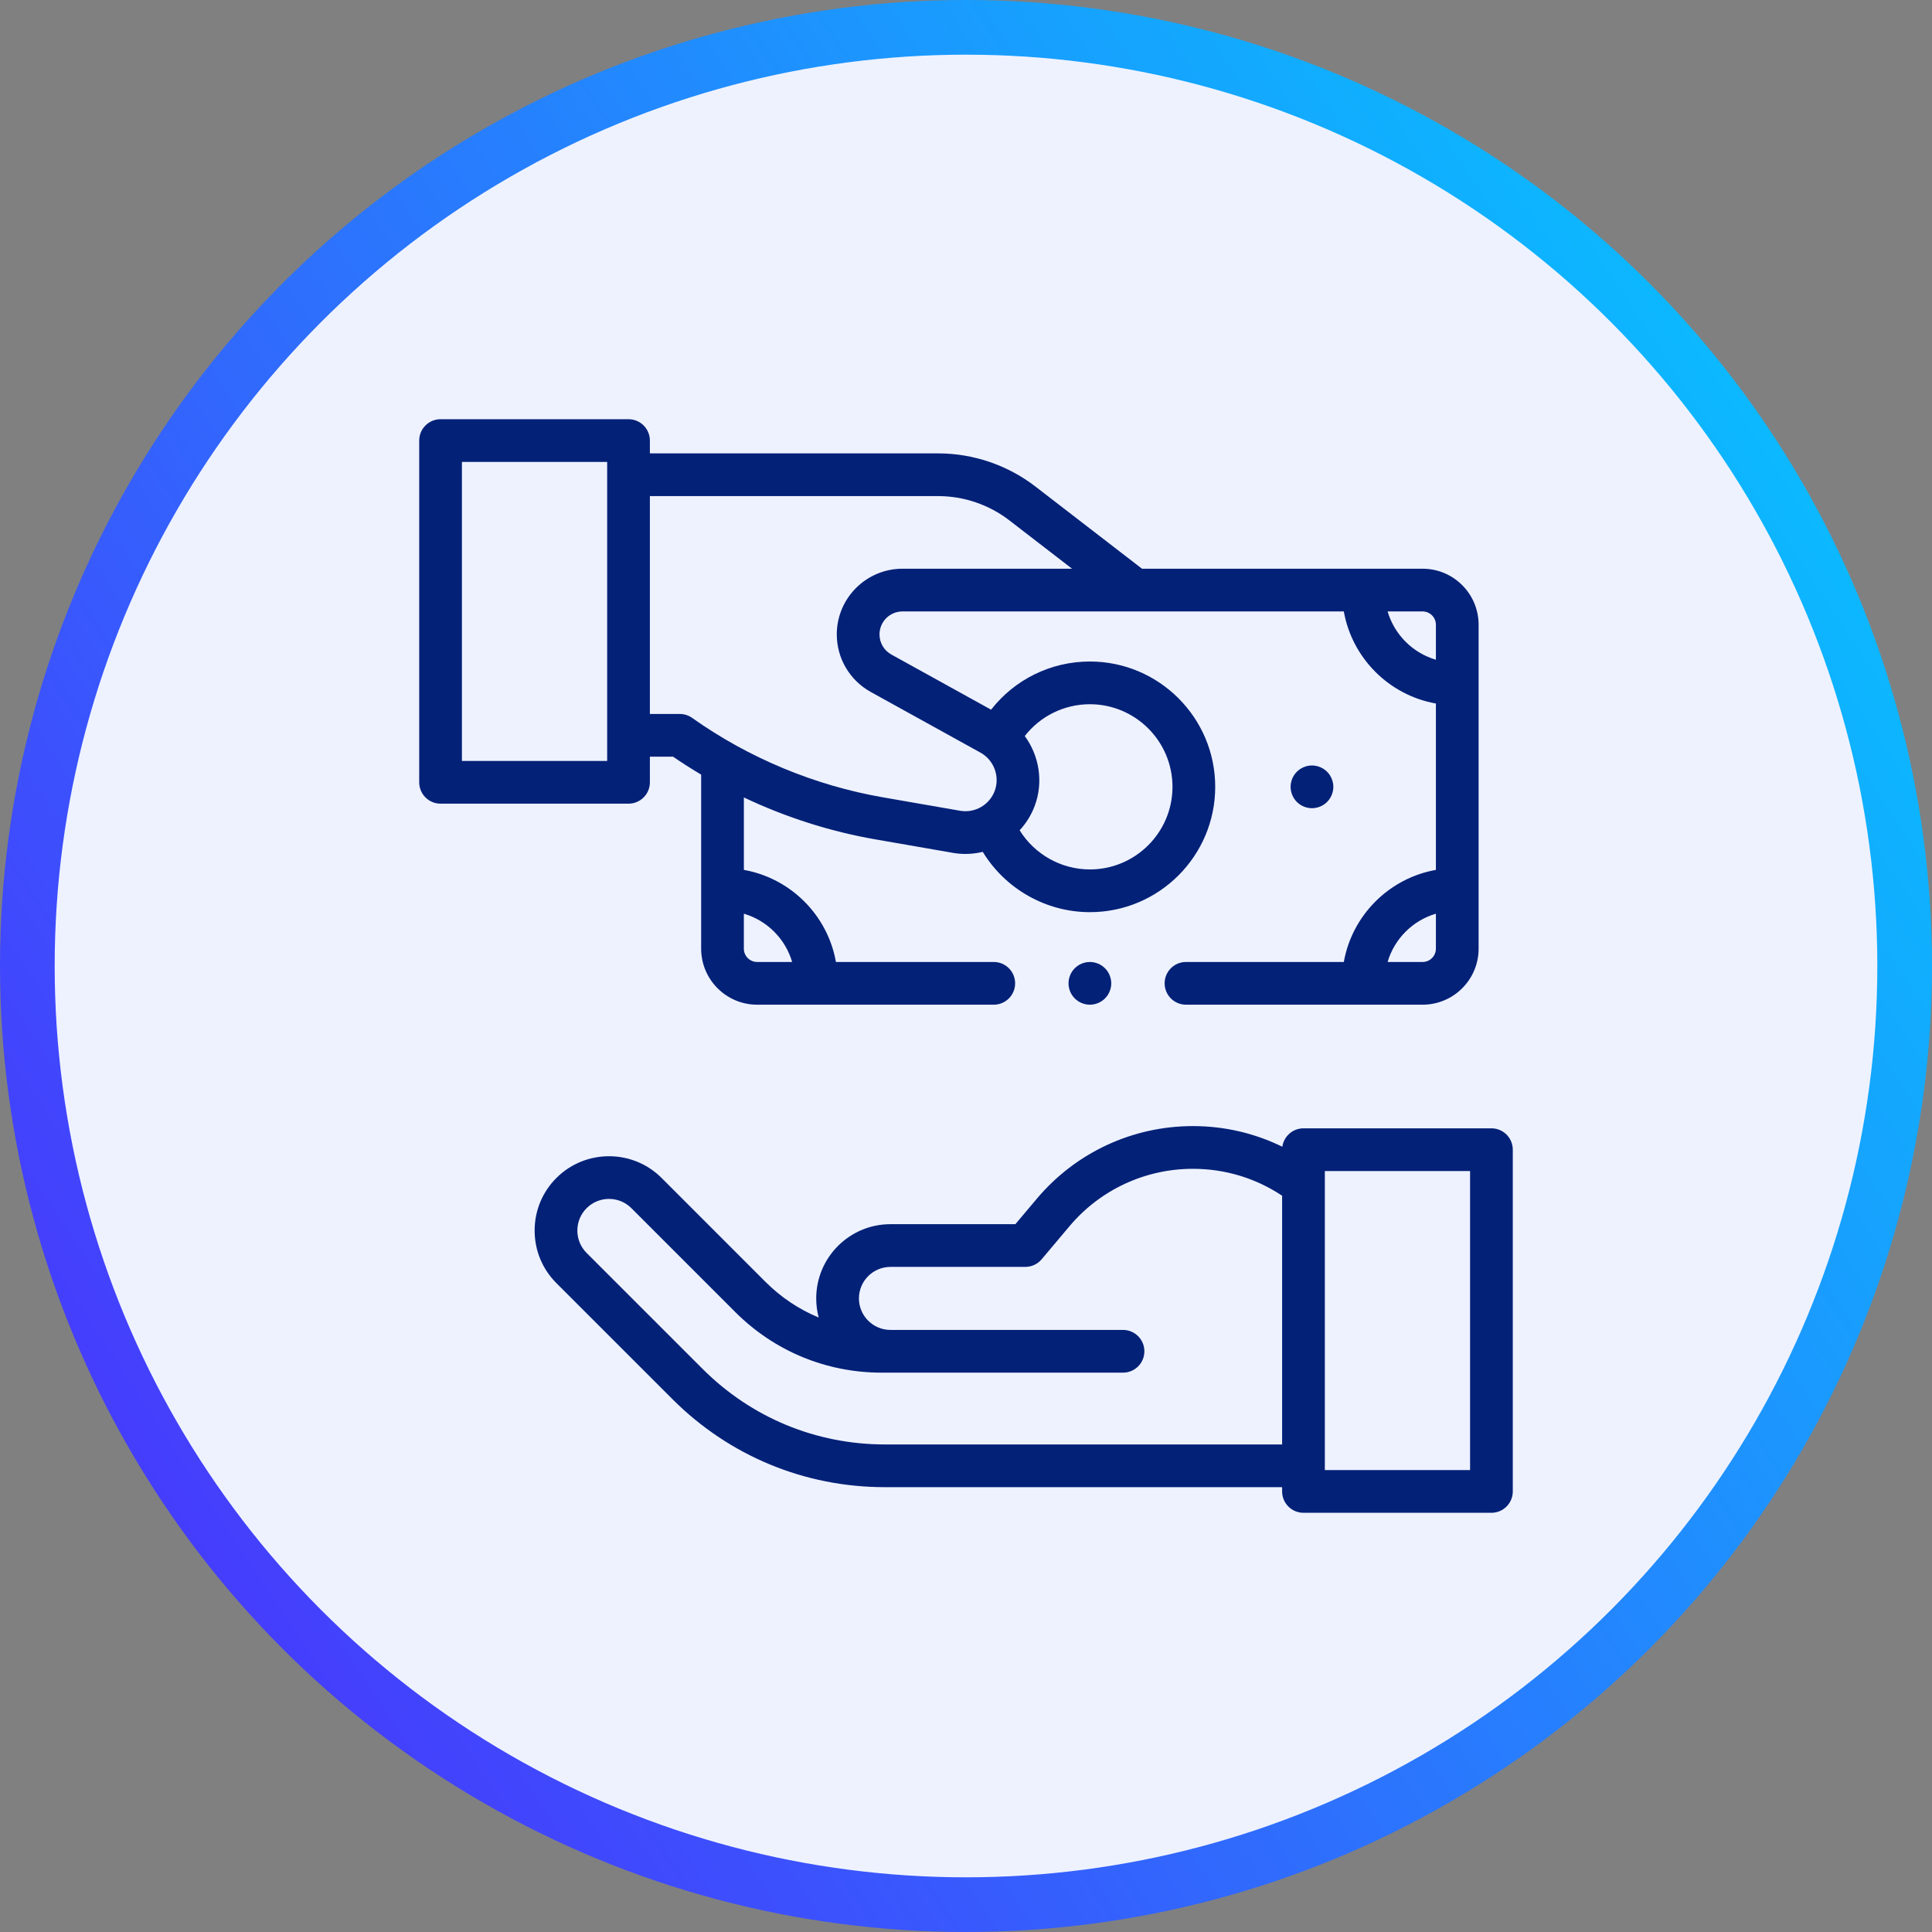
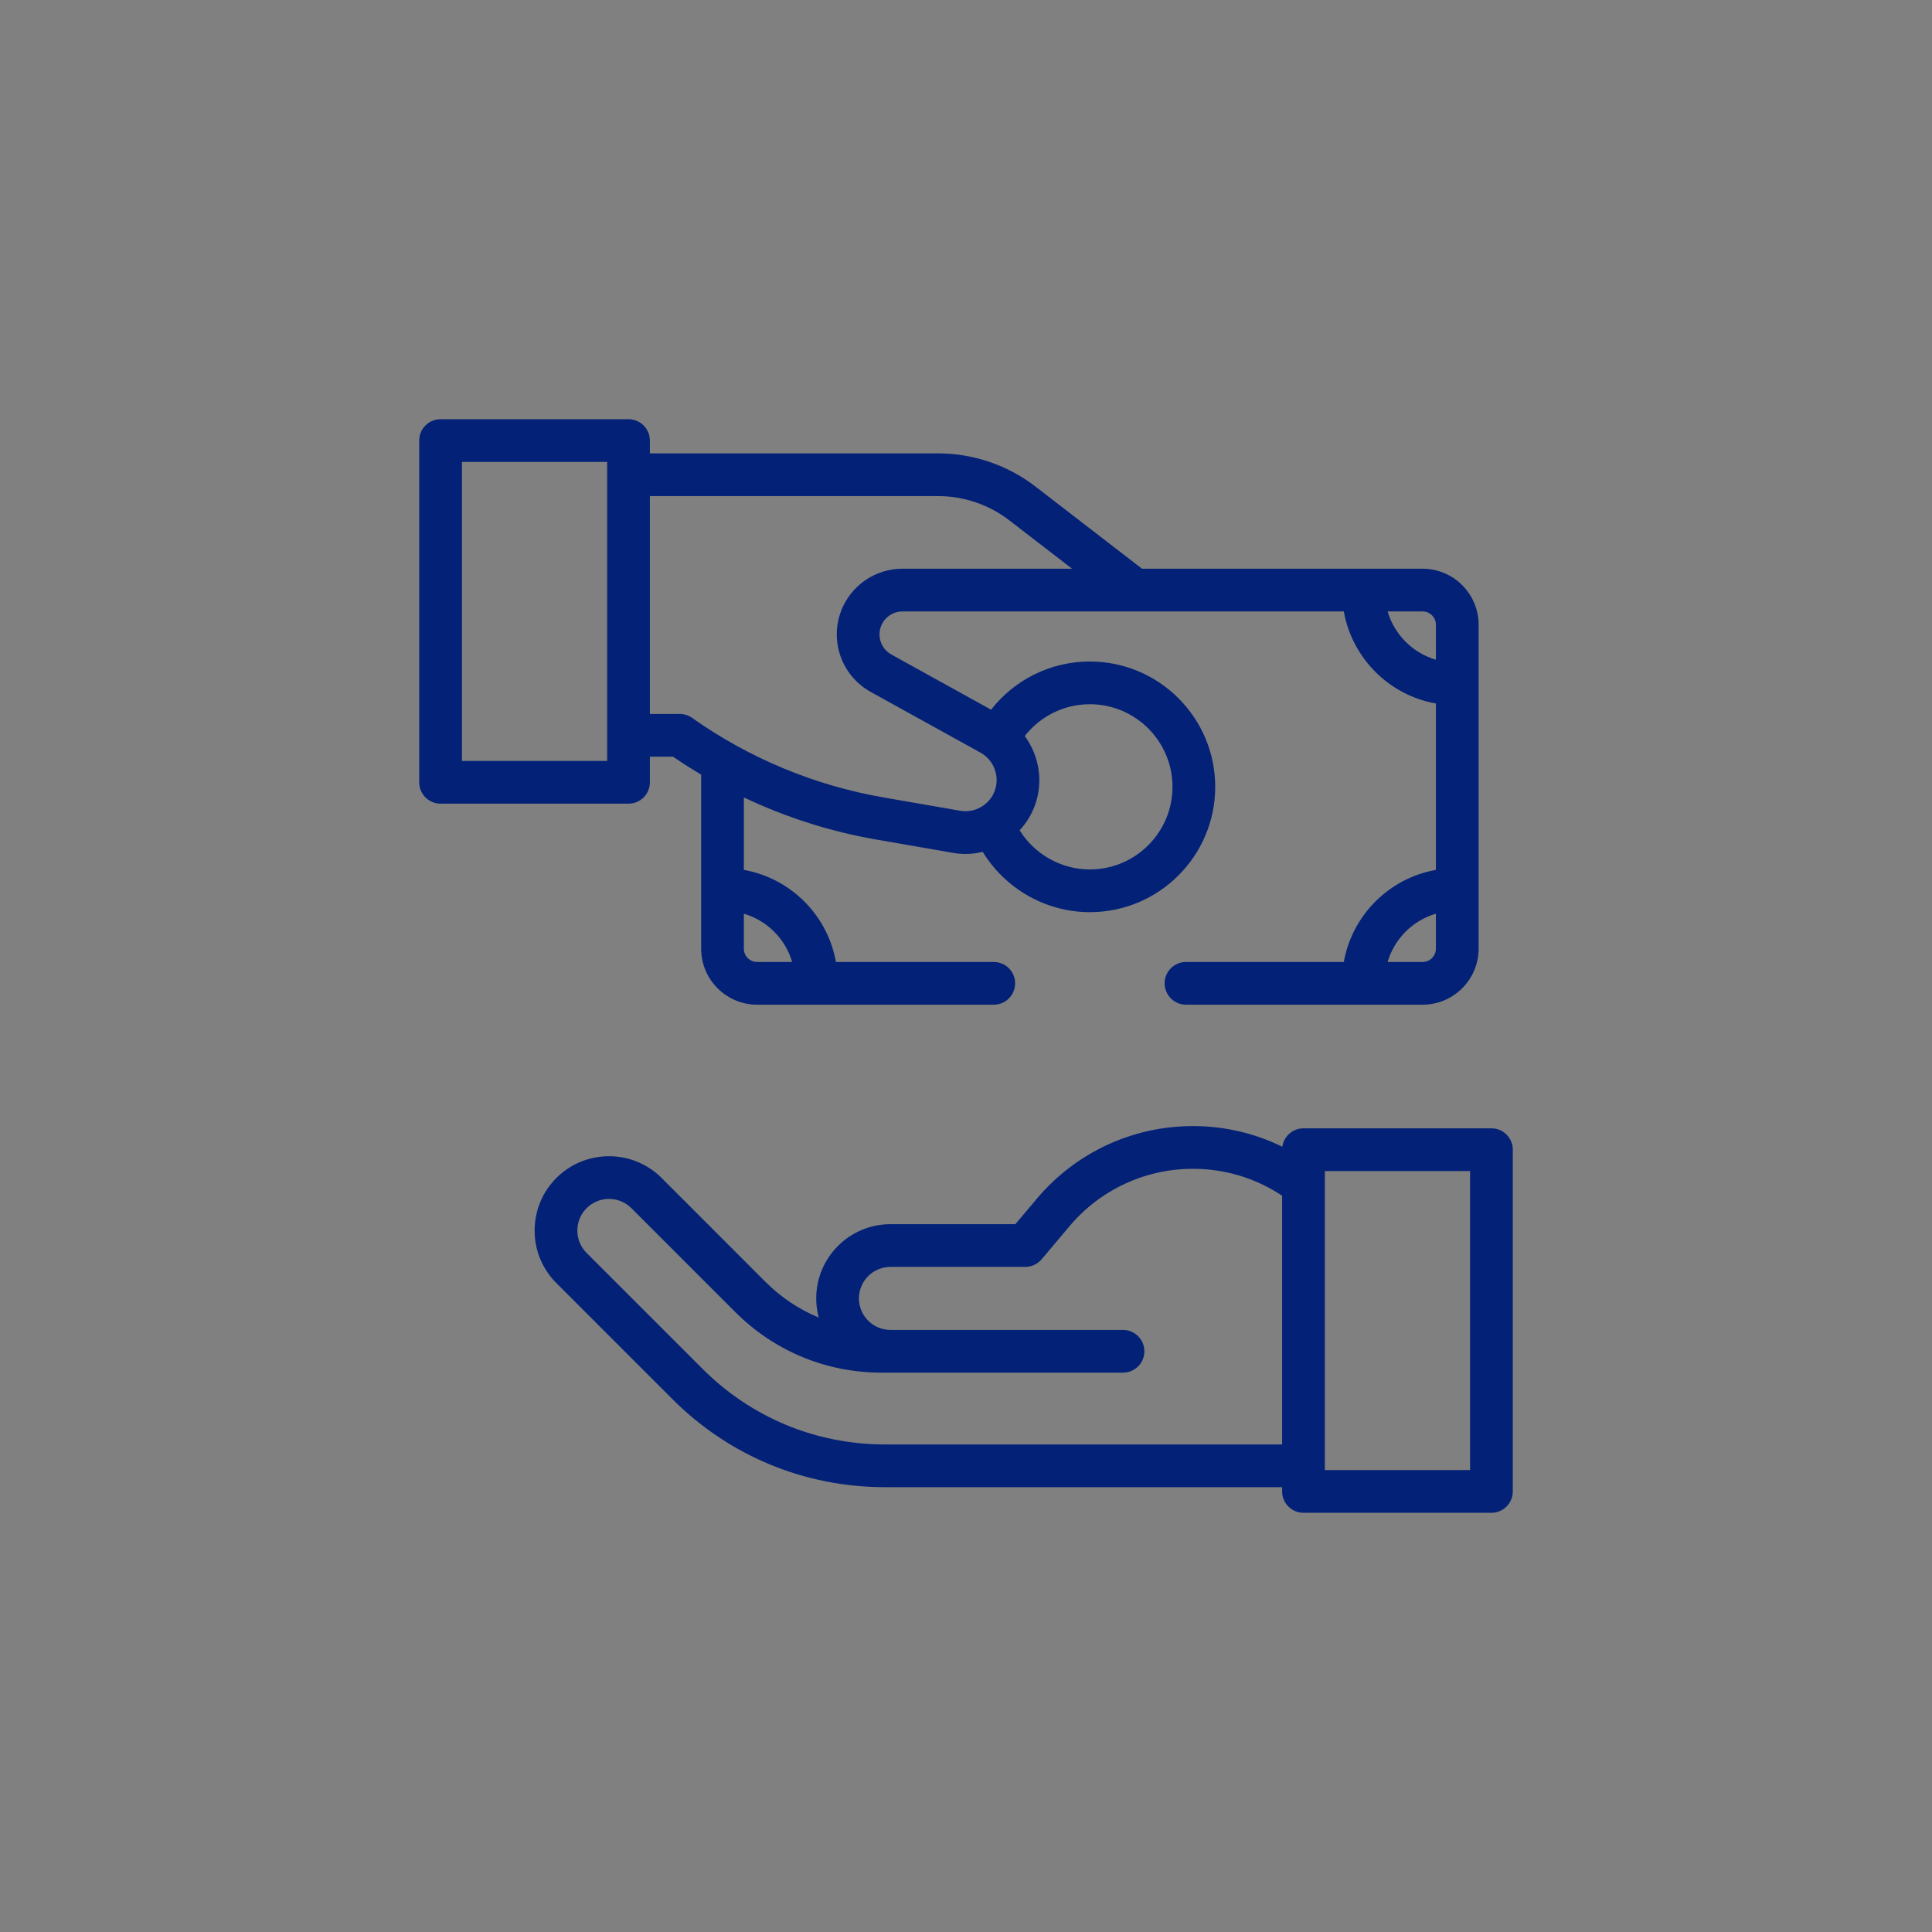
<svg xmlns="http://www.w3.org/2000/svg" width="106" height="106" viewBox="0 0 106 106" fill="none">
  <rect x="0" y="0" width="106" height="106" fill="#808080" stroke="none" />
-   <circle cx="53" cy="53" r="51.5" fill="#EEF2FF" stroke="url(#paint0_linear_2142_225)" stroke-width="3" />
-   <path d="M58.968 53.123C58.75 53.341 58.625 53.642 58.625 53.952C58.625 54.26 58.75 54.562 58.968 54.78C59.186 54.998 59.489 55.123 59.797 55.123C60.105 55.123 60.407 54.998 60.625 54.78C60.843 54.562 60.969 54.26 60.969 53.952C60.969 53.642 60.843 53.341 60.625 53.123C60.407 52.904 60.105 52.78 59.797 52.78C59.489 52.78 59.186 52.904 58.968 53.123Z" fill="#032177" />
-   <path d="M72.811 43.999C73.028 43.781 73.154 43.478 73.154 43.17C73.154 42.861 73.028 42.559 72.811 42.342C72.593 42.124 72.29 41.998 71.982 41.998C71.673 41.998 71.371 42.124 71.153 42.342C70.934 42.56 70.81 42.861 70.81 43.17C70.81 43.478 70.934 43.781 71.153 43.999C71.371 44.217 71.673 44.342 71.982 44.342C72.29 44.342 72.593 44.217 72.811 43.999Z" fill="#032177" />
  <path d="M35.656 42.922V41.516H36.928C37.43 41.861 37.945 42.188 38.469 42.5V52.05C38.469 53.745 39.847 55.123 41.542 55.123H54.523C55.171 55.123 55.695 54.598 55.695 53.951C55.695 53.304 55.171 52.779 54.523 52.779H45.864C45.409 50.212 43.38 48.183 40.813 47.727V43.752C43.107 44.84 45.549 45.622 48.043 46.055L52.276 46.791C52.509 46.832 52.742 46.852 52.972 46.852C53.294 46.852 53.612 46.812 53.919 46.738C55.15 48.758 57.375 50.046 59.797 50.046C63.589 50.046 66.673 46.962 66.673 43.17C66.673 39.379 63.588 36.294 59.797 36.294C57.652 36.294 55.667 37.283 54.377 38.937L48.905 35.911C48.503 35.689 48.254 35.266 48.254 34.808C48.254 34.112 48.819 33.547 49.515 33.547H73.729C74.185 36.114 76.214 38.143 78.781 38.599V47.727C76.214 48.183 74.185 50.212 73.729 52.779H65.07C64.423 52.779 63.898 53.304 63.898 53.951C63.898 54.598 64.423 55.123 65.07 55.123H78.052C79.746 55.123 81.125 53.745 81.125 52.05V34.276C81.125 32.582 79.746 31.203 78.052 31.203H62.657L56.805 26.691C55.287 25.52 53.395 24.875 51.477 24.875H35.656V24.172C35.656 23.525 35.132 23 34.484 23H24.172C23.525 23 23 23.525 23 24.172V42.922C23 43.569 23.525 44.094 24.172 44.094H34.484C35.132 44.094 35.656 43.569 35.656 42.922ZM43.461 52.779H41.542C41.14 52.779 40.812 52.452 40.812 52.05V50.13C42.085 50.503 43.089 51.507 43.461 52.779ZM59.797 38.638C62.296 38.638 64.329 40.671 64.329 43.17C64.329 45.669 62.296 47.702 59.797 47.702C58.213 47.702 56.758 46.867 55.943 45.554C56.295 45.175 56.581 44.723 56.771 44.213C57.26 42.902 57.016 41.46 56.224 40.383C57.075 39.292 58.383 38.638 59.797 38.638ZM78.052 52.779H76.132C76.504 51.507 77.509 50.503 78.781 50.13V52.05C78.781 52.452 78.454 52.779 78.052 52.779ZM78.781 34.276V36.196C77.509 35.824 76.504 34.819 76.132 33.547H78.052C78.454 33.547 78.781 33.874 78.781 34.276ZM51.477 27.219C52.88 27.219 54.263 27.69 55.374 28.547L58.819 31.203H49.515C47.527 31.203 45.91 32.82 45.91 34.808C45.91 36.119 46.623 37.327 47.77 37.962L53.799 41.296C54.535 41.704 54.869 42.605 54.575 43.393C54.287 44.165 53.489 44.623 52.677 44.482L48.444 43.746C44.697 43.095 41.077 41.588 37.975 39.388C37.777 39.248 37.54 39.172 37.297 39.172H35.656V27.219H51.477ZM33.312 41.75H25.344V25.344H33.312V41.75Z" fill="#032177" />
  <path d="M81.828 61.906H71.516C70.924 61.906 70.436 62.346 70.356 62.916C68.837 62.172 67.171 61.783 65.45 61.783C62.14 61.783 59.02 63.235 56.888 65.765L55.709 67.165H48.855C46.609 67.165 44.782 68.992 44.782 71.238C44.782 71.601 44.83 71.952 44.919 72.287C43.839 71.84 42.847 71.179 41.996 70.328L36.299 64.629C34.716 63.045 32.133 63.039 30.541 64.616C29.765 65.385 29.335 66.411 29.333 67.505C29.33 68.599 29.755 69.627 30.528 70.4L36.895 76.766C40.007 79.879 44.146 81.594 48.549 81.594H70.344V81.828C70.344 82.475 70.868 83 71.516 83H81.828C82.475 83 83 82.475 83 81.828V63.078C83 62.431 82.475 61.906 81.828 61.906ZM48.549 79.25C44.772 79.25 41.222 77.779 38.552 75.109L32.185 68.743C31.856 68.414 31.675 67.976 31.677 67.51C31.678 67.045 31.86 66.608 32.191 66.281C32.868 65.609 33.968 65.612 34.642 66.287L40.339 71.985C42.483 74.13 45.334 75.311 48.367 75.311H61.615C62.263 75.311 62.787 74.786 62.787 74.139C62.787 73.492 62.263 72.967 61.615 72.967H48.855C47.901 72.967 47.126 72.191 47.126 71.238C47.126 70.285 47.901 69.509 48.855 69.509H56.254C56.599 69.509 56.927 69.356 57.15 69.092L58.68 67.275C60.366 65.274 62.833 64.127 65.45 64.127C67.205 64.127 68.889 64.636 70.344 65.603V79.25H48.549ZM80.656 80.656H72.688V64.25H80.656V80.656Z" fill="#032177" />
  <defs>
    <linearGradient id="paint0_linear_2142_225" x1="9.927" y1="113.485" x2="125.212" y2="37.377" gradientUnits="userSpaceOnUse">
      <stop stop-color="#4E2AFC" />
      <stop offset="1" stop-color="#03CBFF" />
    </linearGradient>
  </defs>
</svg>